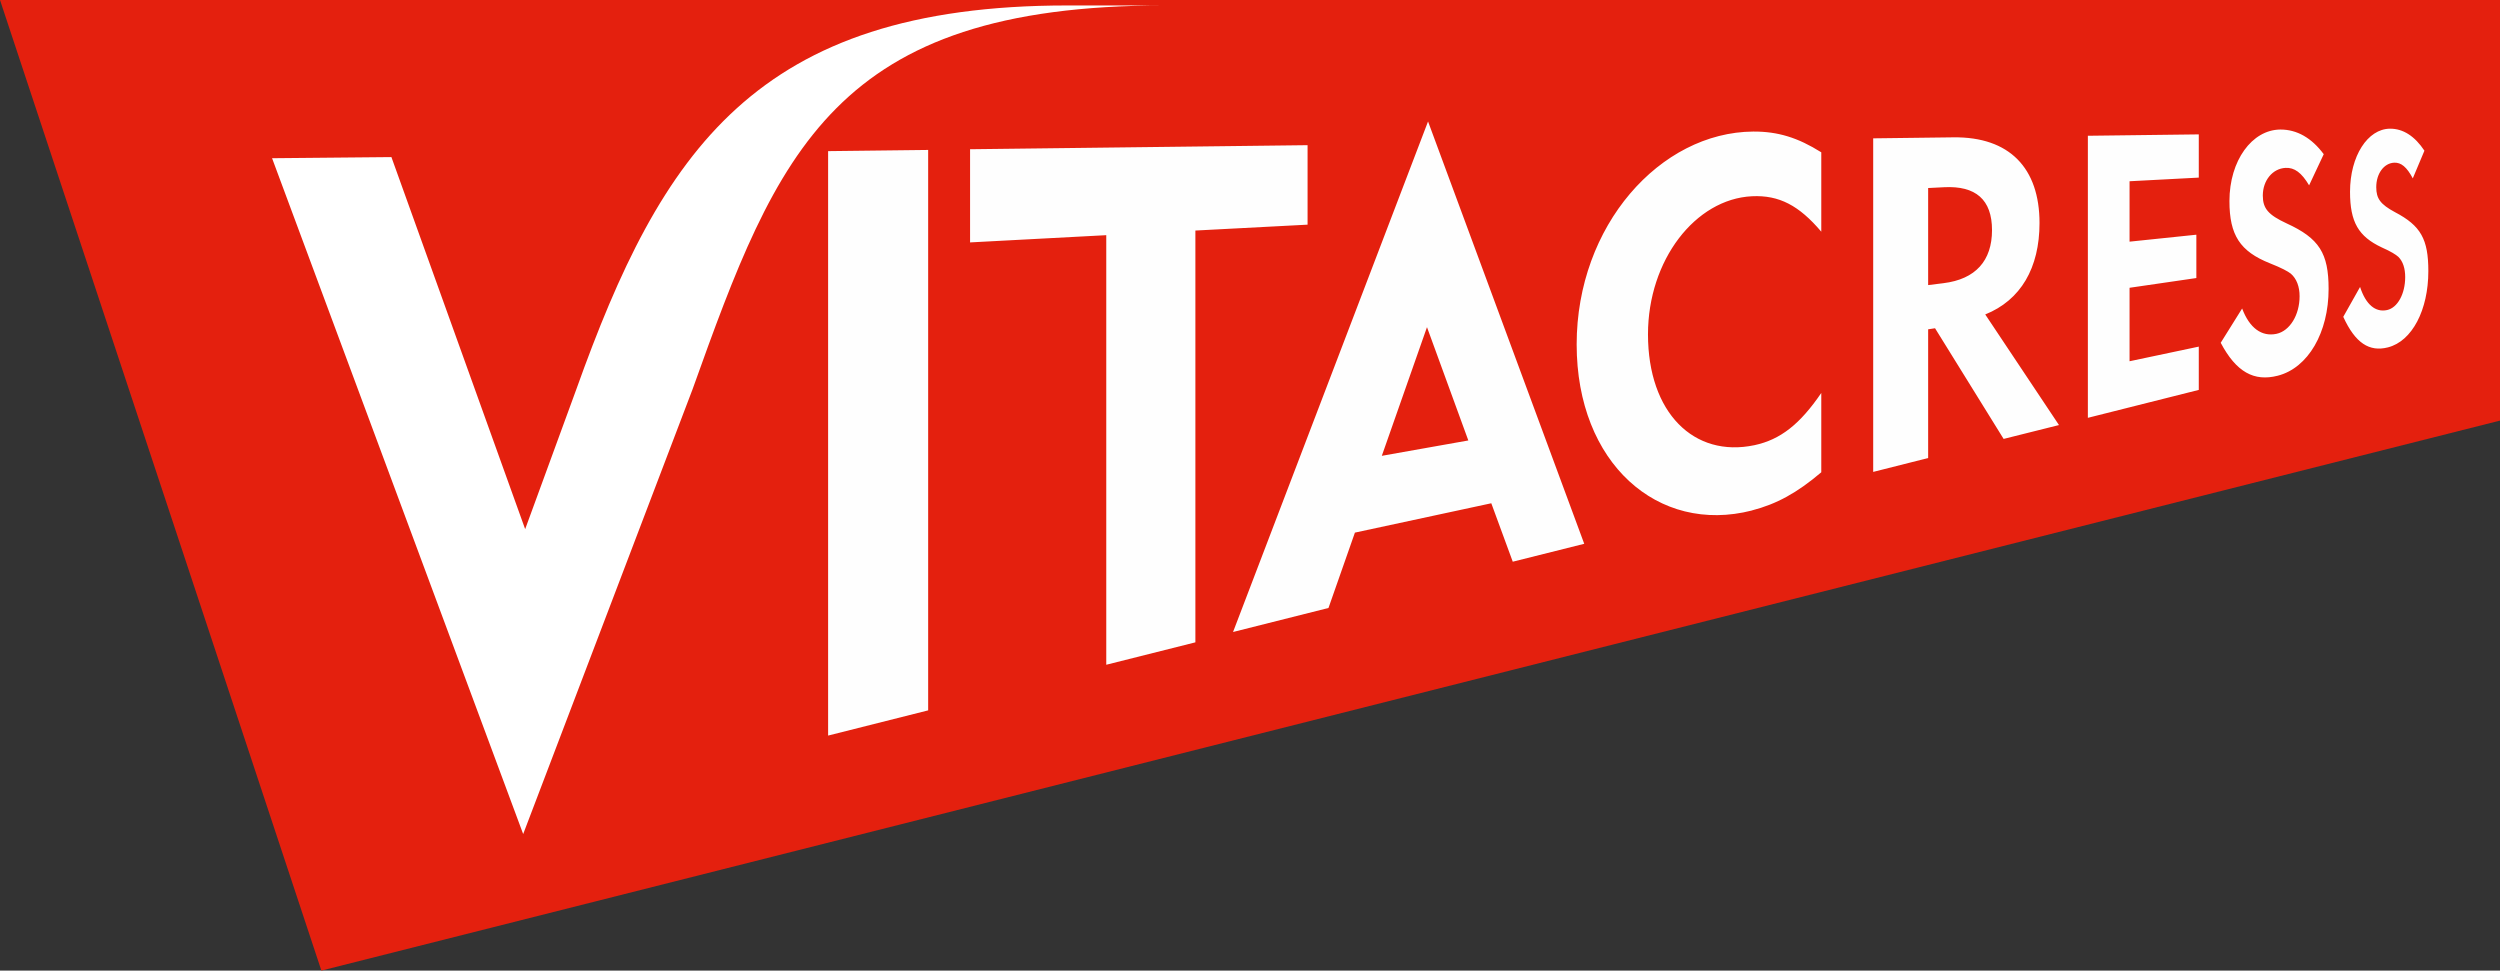
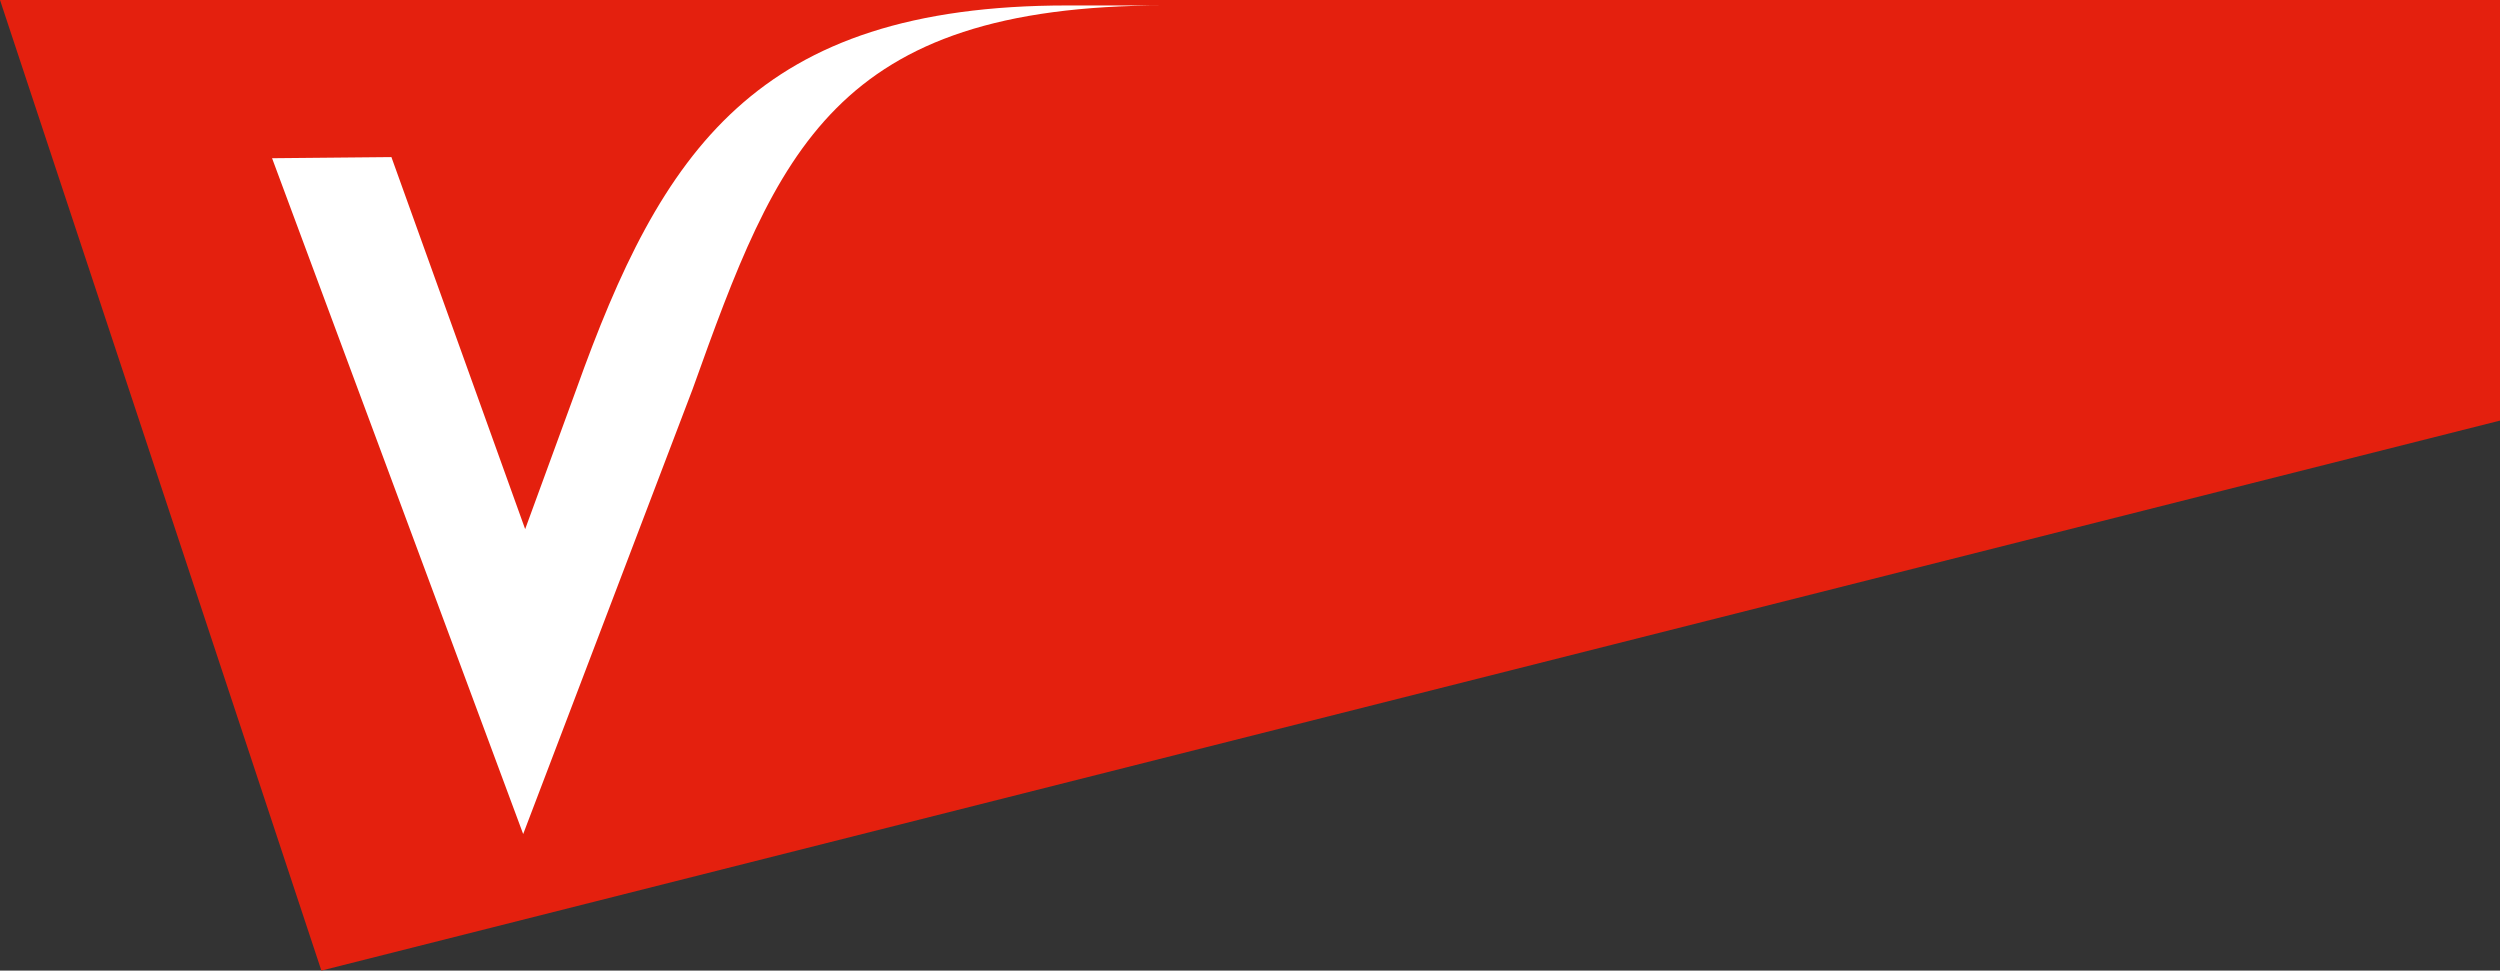
<svg xmlns="http://www.w3.org/2000/svg" width="170" height="66" viewBox="0 0 170 66" fill="none">
  <rect x="0" y="0" width="170" height="66" fill="#333333" stroke="none" />
  <path d="M170 28.6V0H0L21.854 66L170 28.6Z" fill="#E4200E" />
-   <path d="M56.312 50.019V10.277L63.115 10.196V48.305L56.312 50.019ZM81.286 15.677V43.679L75.226 45.203V15.992L65.965 16.484V10.148L88.915 9.872V15.277L81.286 15.677ZM119.132 34.713C112.749 36.351 107.213 31.504 107.213 23.421C107.213 15.336 112.893 8.989 119.221 8.946C120.893 8.937 122.252 9.356 123.847 10.357V15.755C122.336 13.972 120.977 13.255 119.132 13.345C115.289 13.532 112.063 17.679 112.063 22.738C112.063 28.07 115.191 31.146 119.31 30.271C121.066 29.892 122.391 28.856 123.847 26.722V32.115C122.192 33.522 120.803 34.277 119.132 34.709V34.713ZM136.248 29.85L131.583 22.321L131.114 22.393V31.146L127.377 32.09V9.407L132.824 9.339C136.647 9.291 138.687 11.429 138.687 15.165C138.687 18.216 137.416 20.409 134.996 21.382L140.011 28.904L136.248 29.846M132.206 12.731L131.114 12.786V19.386L132.151 19.257C134.339 18.989 135.457 17.73 135.457 15.648C135.457 13.565 134.339 12.624 132.206 12.731ZM141.975 28.412V9.232L149.517 9.138V12.077L144.81 12.325V16.433L149.352 15.96V18.907L144.81 19.569V24.565L149.517 23.57V26.514L141.975 28.412ZM154.883 25.549C153.273 25.963 152.059 25.297 151.009 23.309L152.465 20.977C152.969 22.319 153.807 22.912 154.802 22.7C155.712 22.503 156.372 21.415 156.372 20.144C156.372 19.487 156.169 18.949 155.775 18.608C155.572 18.451 155.165 18.224 154.353 17.904C152.326 17.094 151.602 15.997 151.602 13.672C151.602 10.916 153.138 8.826 155.056 8.809C156.186 8.801 157.194 9.377 158.014 10.486L157.019 12.603C156.508 11.74 156.021 11.385 155.42 11.416C154.535 11.458 153.871 12.273 153.871 13.297C153.871 14.184 154.247 14.611 155.483 15.187C157.714 16.206 158.345 17.226 158.345 19.649C158.345 22.602 156.961 25.016 154.886 25.549H154.883ZM162.381 23.621C161.115 23.945 160.158 23.331 159.342 21.544L160.485 19.513C160.877 20.716 161.534 21.254 162.317 21.084C163.037 20.93 163.553 19.979 163.553 18.844C163.553 18.255 163.404 17.777 163.087 17.466C162.927 17.32 162.605 17.111 161.962 16.826C160.374 16.079 159.802 15.103 159.802 13.042C159.802 10.607 161.005 8.763 162.515 8.751C163.409 8.742 164.205 9.258 164.861 10.247L164.07 12.129C163.663 11.361 163.278 11.041 162.804 11.062C162.101 11.096 161.585 11.813 161.585 12.727C161.585 13.507 161.872 13.895 162.854 14.425C164.62 15.35 165.127 16.268 165.127 18.438C165.127 21.075 164.027 23.199 162.381 23.621ZM102.86 38.198L107.728 36.978L97.107 8.259L83.847 42.976L90.337 41.342L92.134 36.218L101.408 34.222L102.865 38.189M93.963 30.997L97.035 22.247L99.846 29.951L93.958 30.997H93.963Z" fill="#FEFEFE" />
  <path fill-rule="evenodd" clip-rule="evenodd" d="M79.199 0.371C56.689 0.371 52.88 10.303 47.094 26.471L35.576 56.715L18.501 10.759L26.616 10.682L35.711 35.981L39.186 26.484C44.973 10.311 51.373 0.371 72.583 0.371H79.203H79.199Z" fill="white" />
</svg>